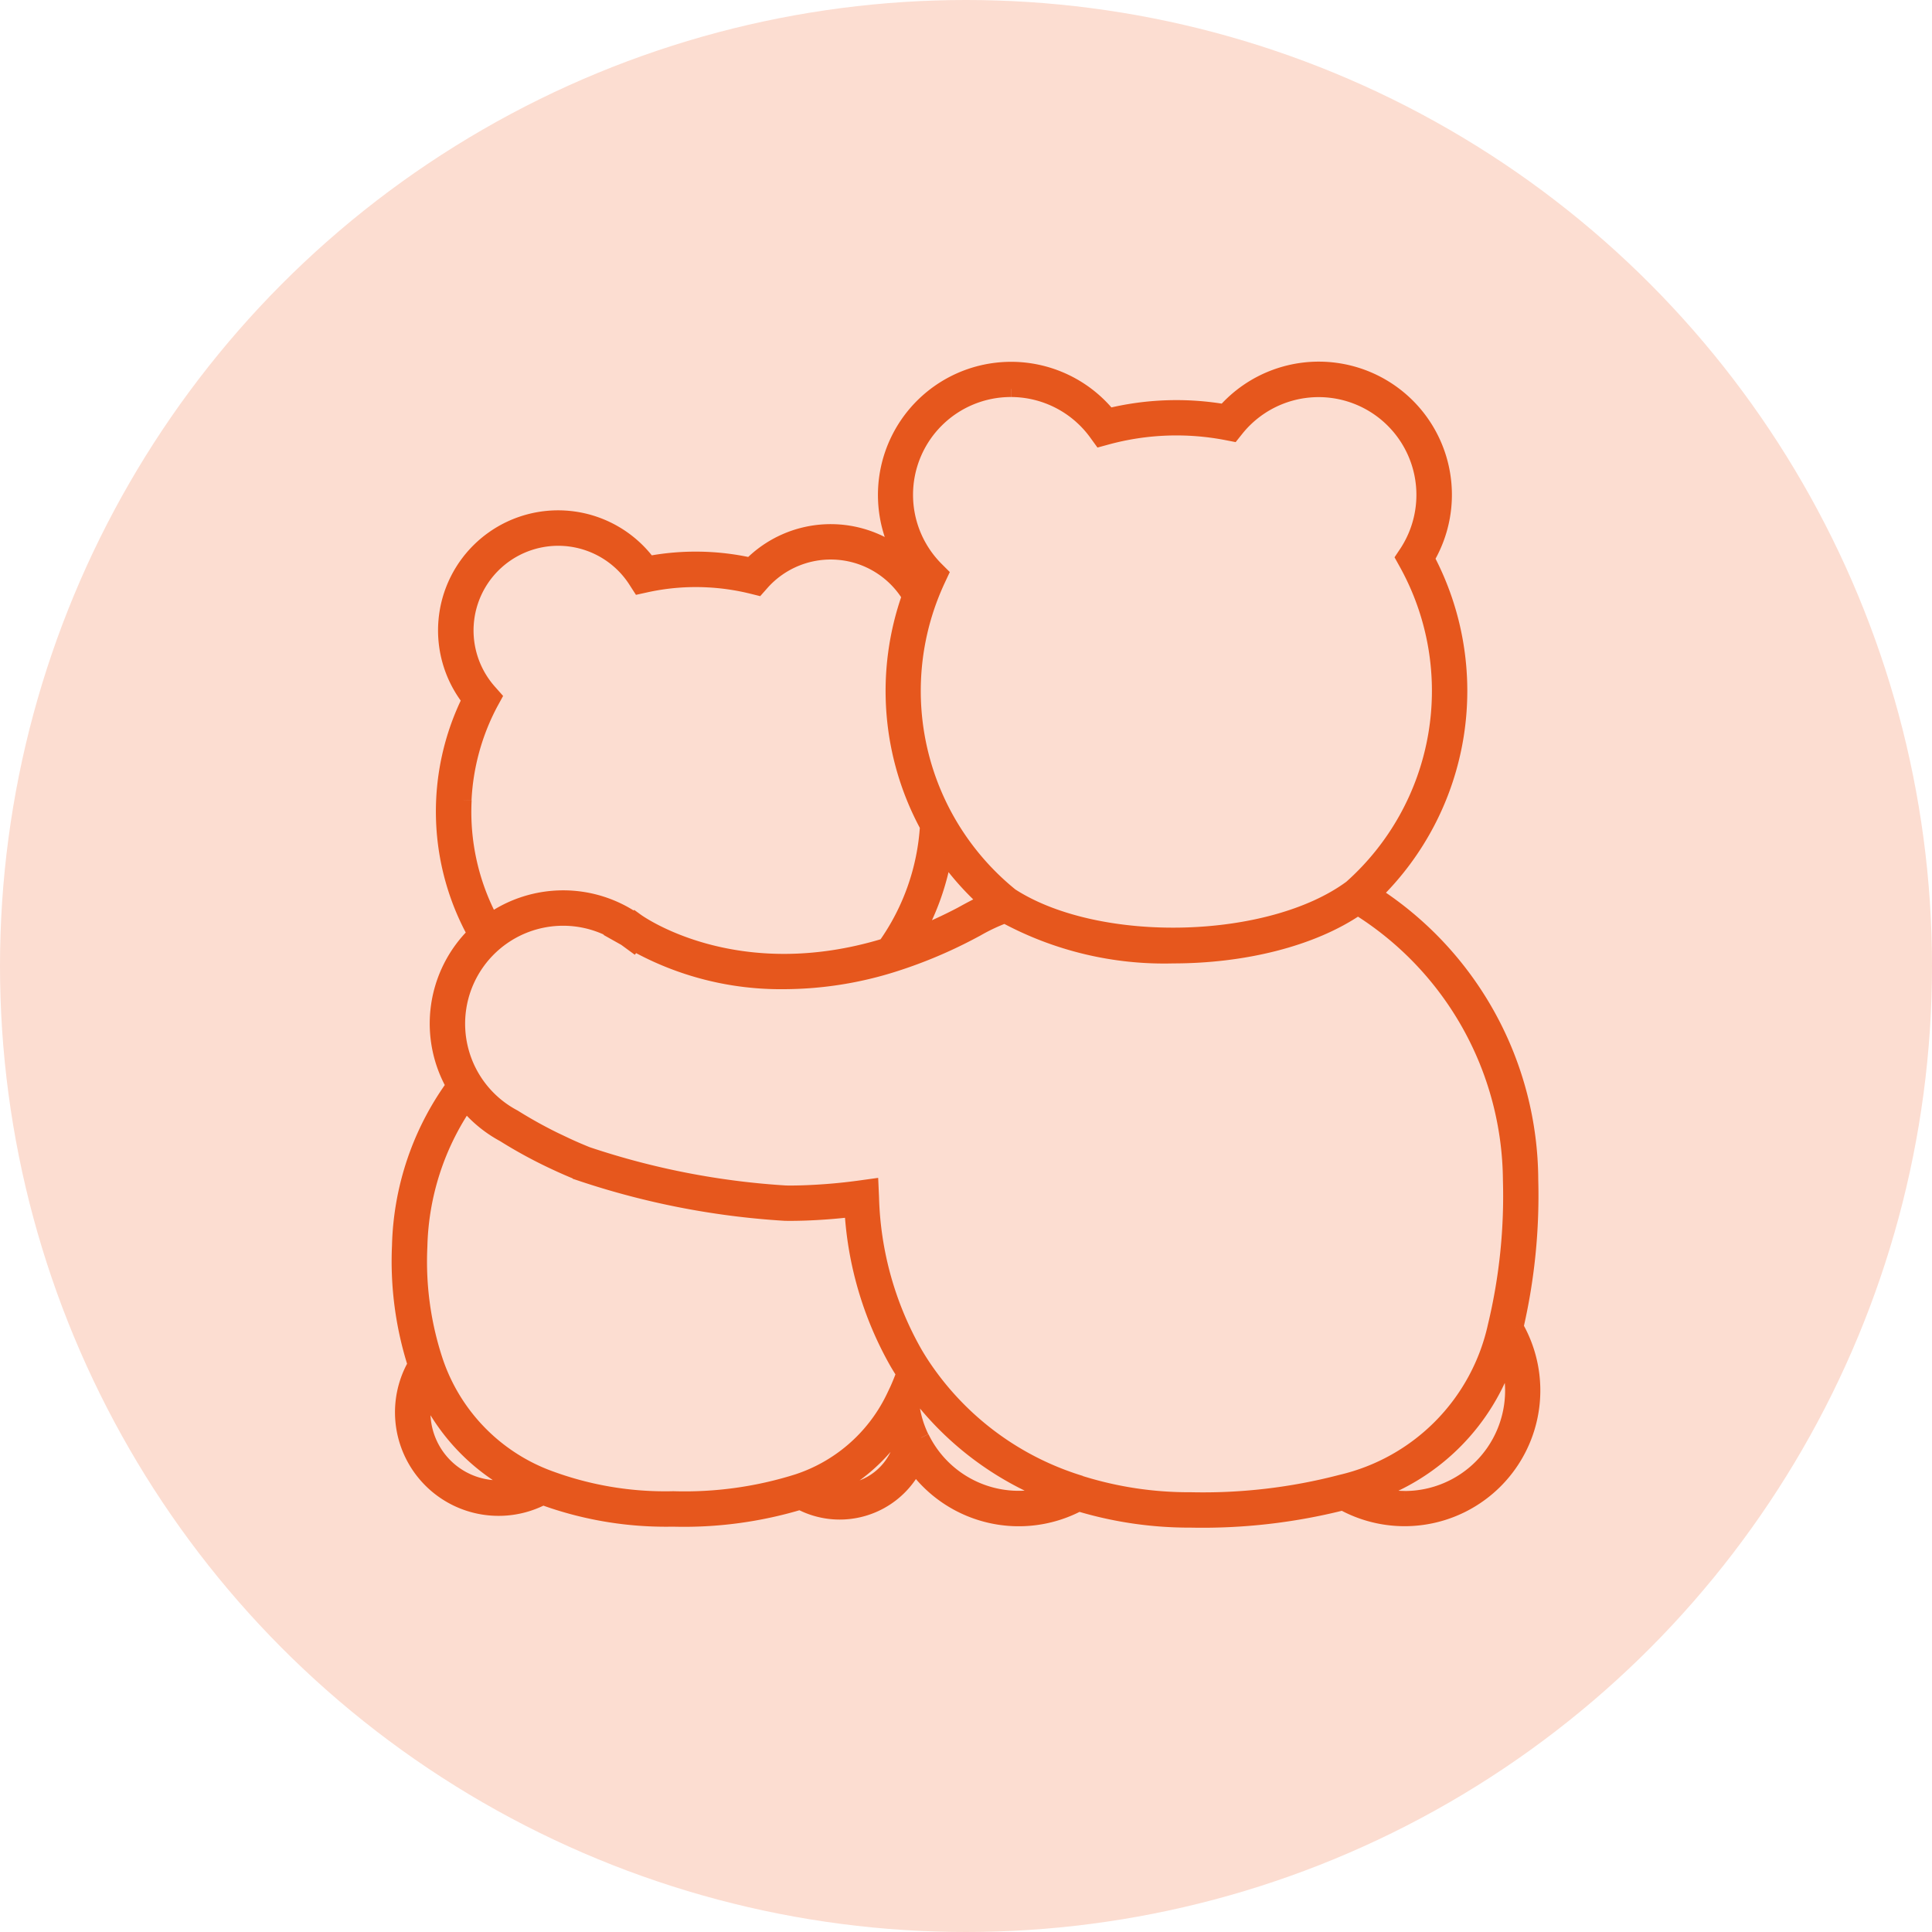
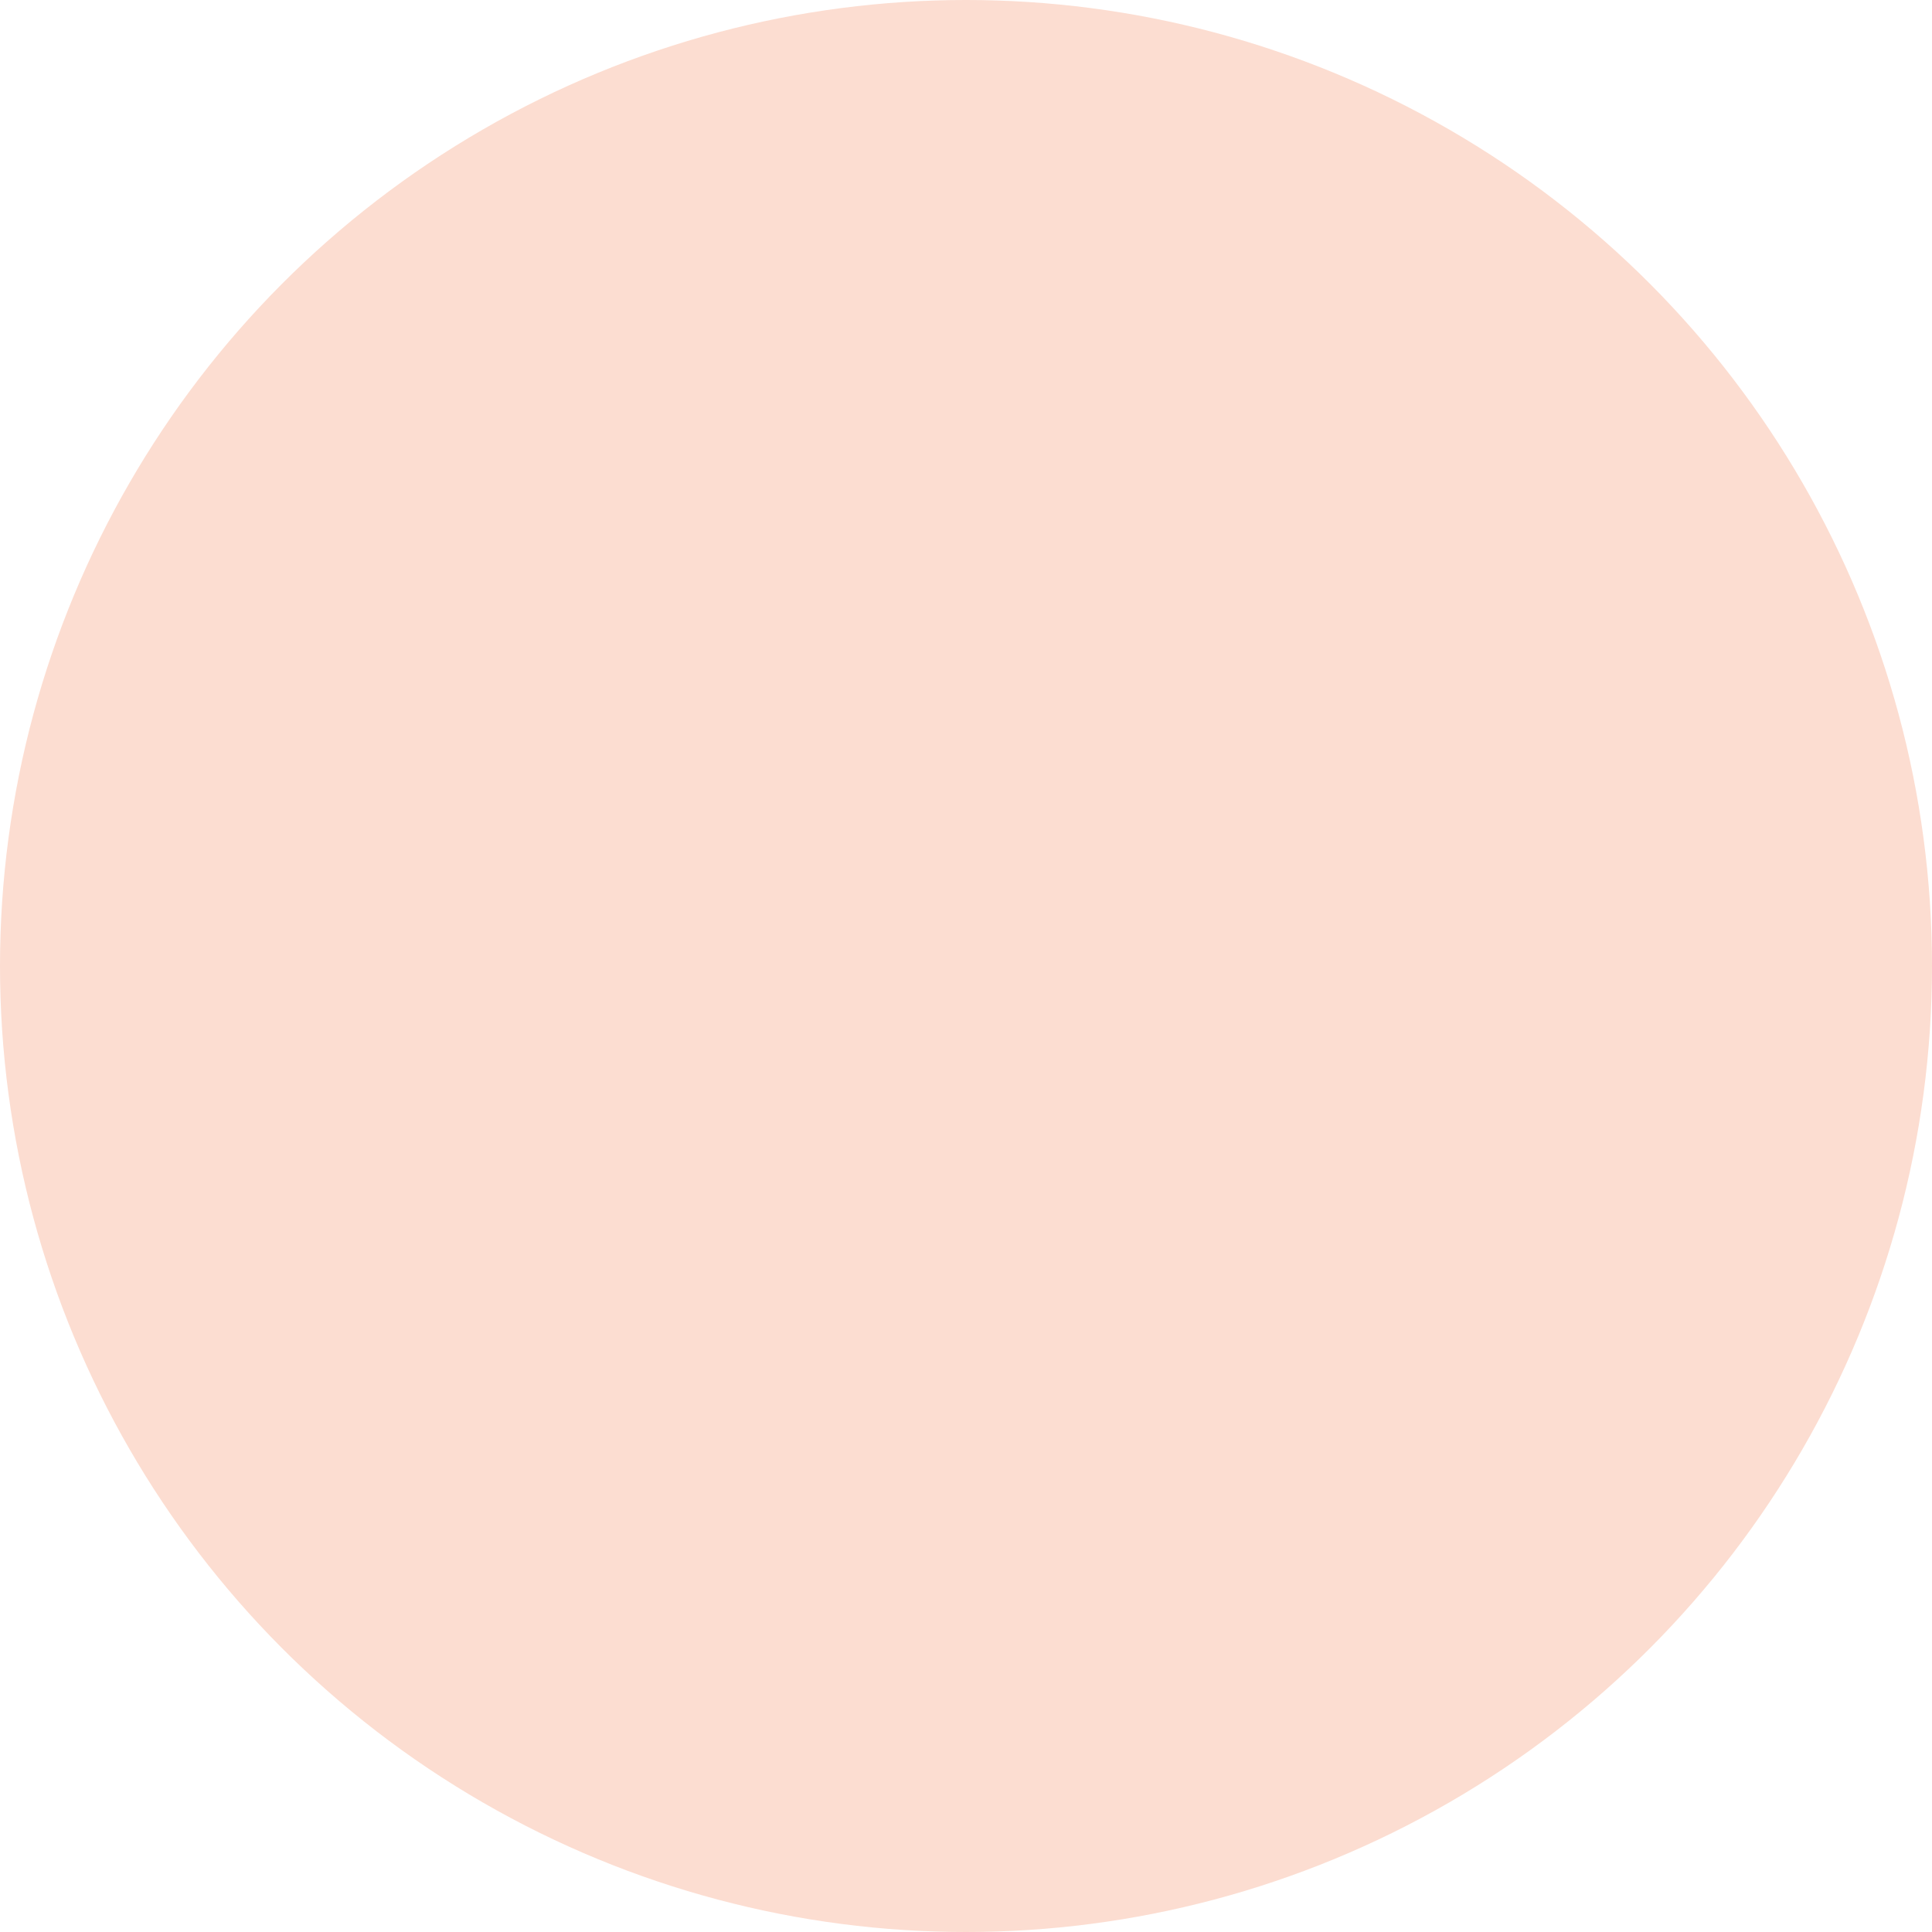
<svg xmlns="http://www.w3.org/2000/svg" width="120" height="120" viewBox="0 0 120 120">
  <g id="Group_1719" data-name="Group 1719" transform="translate(-1446 -210)">
    <circle id="Ellipse_1" data-name="Ellipse 1" cx="60" cy="60" r="60" transform="translate(1446 210)" fill="#fcddd1" />
-     <path id="Path_1188" data-name="Path 1188" d="M69.3,59.464a36.194,36.194,0,0,0,.919-9.135,21.214,21.214,0,0,0-9.745-17.761A17.573,17.573,0,0,0,63.77,11.732,7.769,7.769,0,0,0,51.247,2.647a17.725,17.725,0,0,0-7.225.256,7.77,7.77,0,0,0-12.707,8.881,6.958,6.958,0,0,0-9.509.395,15.715,15.715,0,0,0-6.358-.1,6.955,6.955,0,0,0-9.721-1.495,6.858,6.858,0,0,0-.552.45,6.955,6.955,0,0,0-.8,9.465,15.654,15.654,0,0,0,.344,14.55,7.764,7.764,0,0,0-1.329,9.421A17.656,17.656,0,0,0,.022,54.429,21.092,21.092,0,0,0,1,61.8a5.933,5.933,0,0,0,7.894,8.216,22.232,22.232,0,0,0,8.05,1.348h.034a25.02,25.02,0,0,0,7.9-1.055,5.21,5.21,0,0,0,7.049-2.142c.027-.048.051-.1.076-.147a7.927,7.927,0,0,0,10.173,2.39,23.8,23.8,0,0,0,6.961,1.014,35.6,35.6,0,0,0,9.447-1.077A7.931,7.931,0,0,0,69.3,59.464M37.966,1.2A6.59,6.59,0,0,1,43.3,3.93l.243.335.4-.109a16.513,16.513,0,0,1,7.424-.273l.355.069.226-.283a6.573,6.573,0,0,1,10.629,7.71l-.2.3.176.317a16.38,16.38,0,0,1-3.44,20.2c-5.006,3.7-15.624,3.988-21.061.562l-.007.011a16.379,16.379,0,0,1-5.142-18.551c.149-.395.314-.789.488-1.165l.176-.376-.3-.3A6.573,6.573,0,0,1,37.959,1.2M30.54,36.327l.024.078Zm3.28-6.315a17.5,17.5,0,0,0,2.675,3.02c-.427.2-.869.431-1.26.642l-.364.2a28.877,28.877,0,0,1-2.879,1.314,15.54,15.54,0,0,0,1.828-5.172M3.963,26.719A14.32,14.32,0,0,1,5.617,20.7l.2-.366-.277-.313a5.758,5.758,0,1,1,8.613-7.645,5.683,5.683,0,0,1,.53.7l.224.348.406-.089a14.444,14.444,0,0,1,3.815-.312,14.608,14.608,0,0,1,2.741.4l.35.087.24-.271a5.756,5.756,0,0,1,9.239.83,17.565,17.565,0,0,0,1.117,14.281,14.379,14.379,0,0,1-2.636,7.46c-9.256,2.83-15.231-1.361-15.5-1.556l-.017.024a7.777,7.777,0,0,0-9-.007,14.38,14.38,0,0,1-1.692-7.55M1.411,64.743a4.7,4.7,0,0,1,.213-1.4,12.676,12.676,0,0,0,5.747,5.982,4.737,4.737,0,0,1-5.96-4.583m15.527,5.421A20.773,20.773,0,0,1,9.075,68.8a11.749,11.749,0,0,1-6.855-7.14,19.659,19.659,0,0,1-1-7.2,16.473,16.473,0,0,1,2.893-8.942,7.8,7.8,0,0,0,2.368,1.963A29.006,29.006,0,0,0,9.707,49.23c.493.232,1,.451,1.5.651l.036.013a49.226,49.226,0,0,0,12.7,2.474h.025c.359.006.741,0,1.167-.013.987-.034,1.991-.111,2.989-.23a21.659,21.659,0,0,0,2.78,9.5c.141.244.291.484.443.721-.132.366-.275.72-.428,1.057l.545.247-.545-.247c-.1.207-.185.395-.275.573a10.151,10.151,0,0,1-5.9,5.11,23.325,23.325,0,0,1-7.761,1.075Zm10.386-.441a4.057,4.057,0,0,1-.817-.084,11.006,11.006,0,0,0,4.4-3.783,7.6,7.6,0,0,0,.312.806,4.019,4.019,0,0,1-3.9,3.059m5.064-3.384a6.673,6.673,0,0,1-.6-1.986c.072-.144.143-.3.216-.454.055-.121.109-.245.162-.37A19.248,19.248,0,0,0,40.5,69.817a6.729,6.729,0,0,1-8.107-3.479m9.9,2.854A18.169,18.169,0,0,1,32.5,61.941l-.493.331.493-.331c-.2-.3-.388-.6-.568-.915a20.681,20.681,0,0,1-2.658-9.6l-.029-.656-.651.09a34.227,34.227,0,0,1-3.509.3c-.4.014-.76.018-1.094.013a48.034,48.034,0,0,1-12.358-2.408c-.471-.19-.948-.395-1.421-.62A27.957,27.957,0,0,1,7.1,46.465l-.039-.023A6.586,6.586,0,1,1,14.039,35.31l.47.344.044-.056A18.615,18.615,0,0,0,23.89,37.98a22.724,22.724,0,0,0,6.833-1.085,28.928,28.928,0,0,0,4.707-1.973c.112-.058.24-.128.378-.2a11.7,11.7,0,0,1,1.785-.843,20.752,20.752,0,0,0,10.459,2.5c4.28,0,8.585-1.014,11.463-3a20.155,20.155,0,0,1,9.509,16.959,34.561,34.561,0,0,1-.939,9.059,12.805,12.805,0,0,1-9.592,9.734,33.988,33.988,0,0,1-9.36,1.094A22.554,22.554,0,0,1,42.288,69.2m20.129.945A6.751,6.751,0,0,1,60.3,69.8a13.451,13.451,0,0,0,8.486-8.6,6.737,6.737,0,0,1-6.368,8.949" transform="translate(1470.825 232.96)" fill="#e6571d" stroke="#e6571d" stroke-width="1" />
  </g>
</svg>